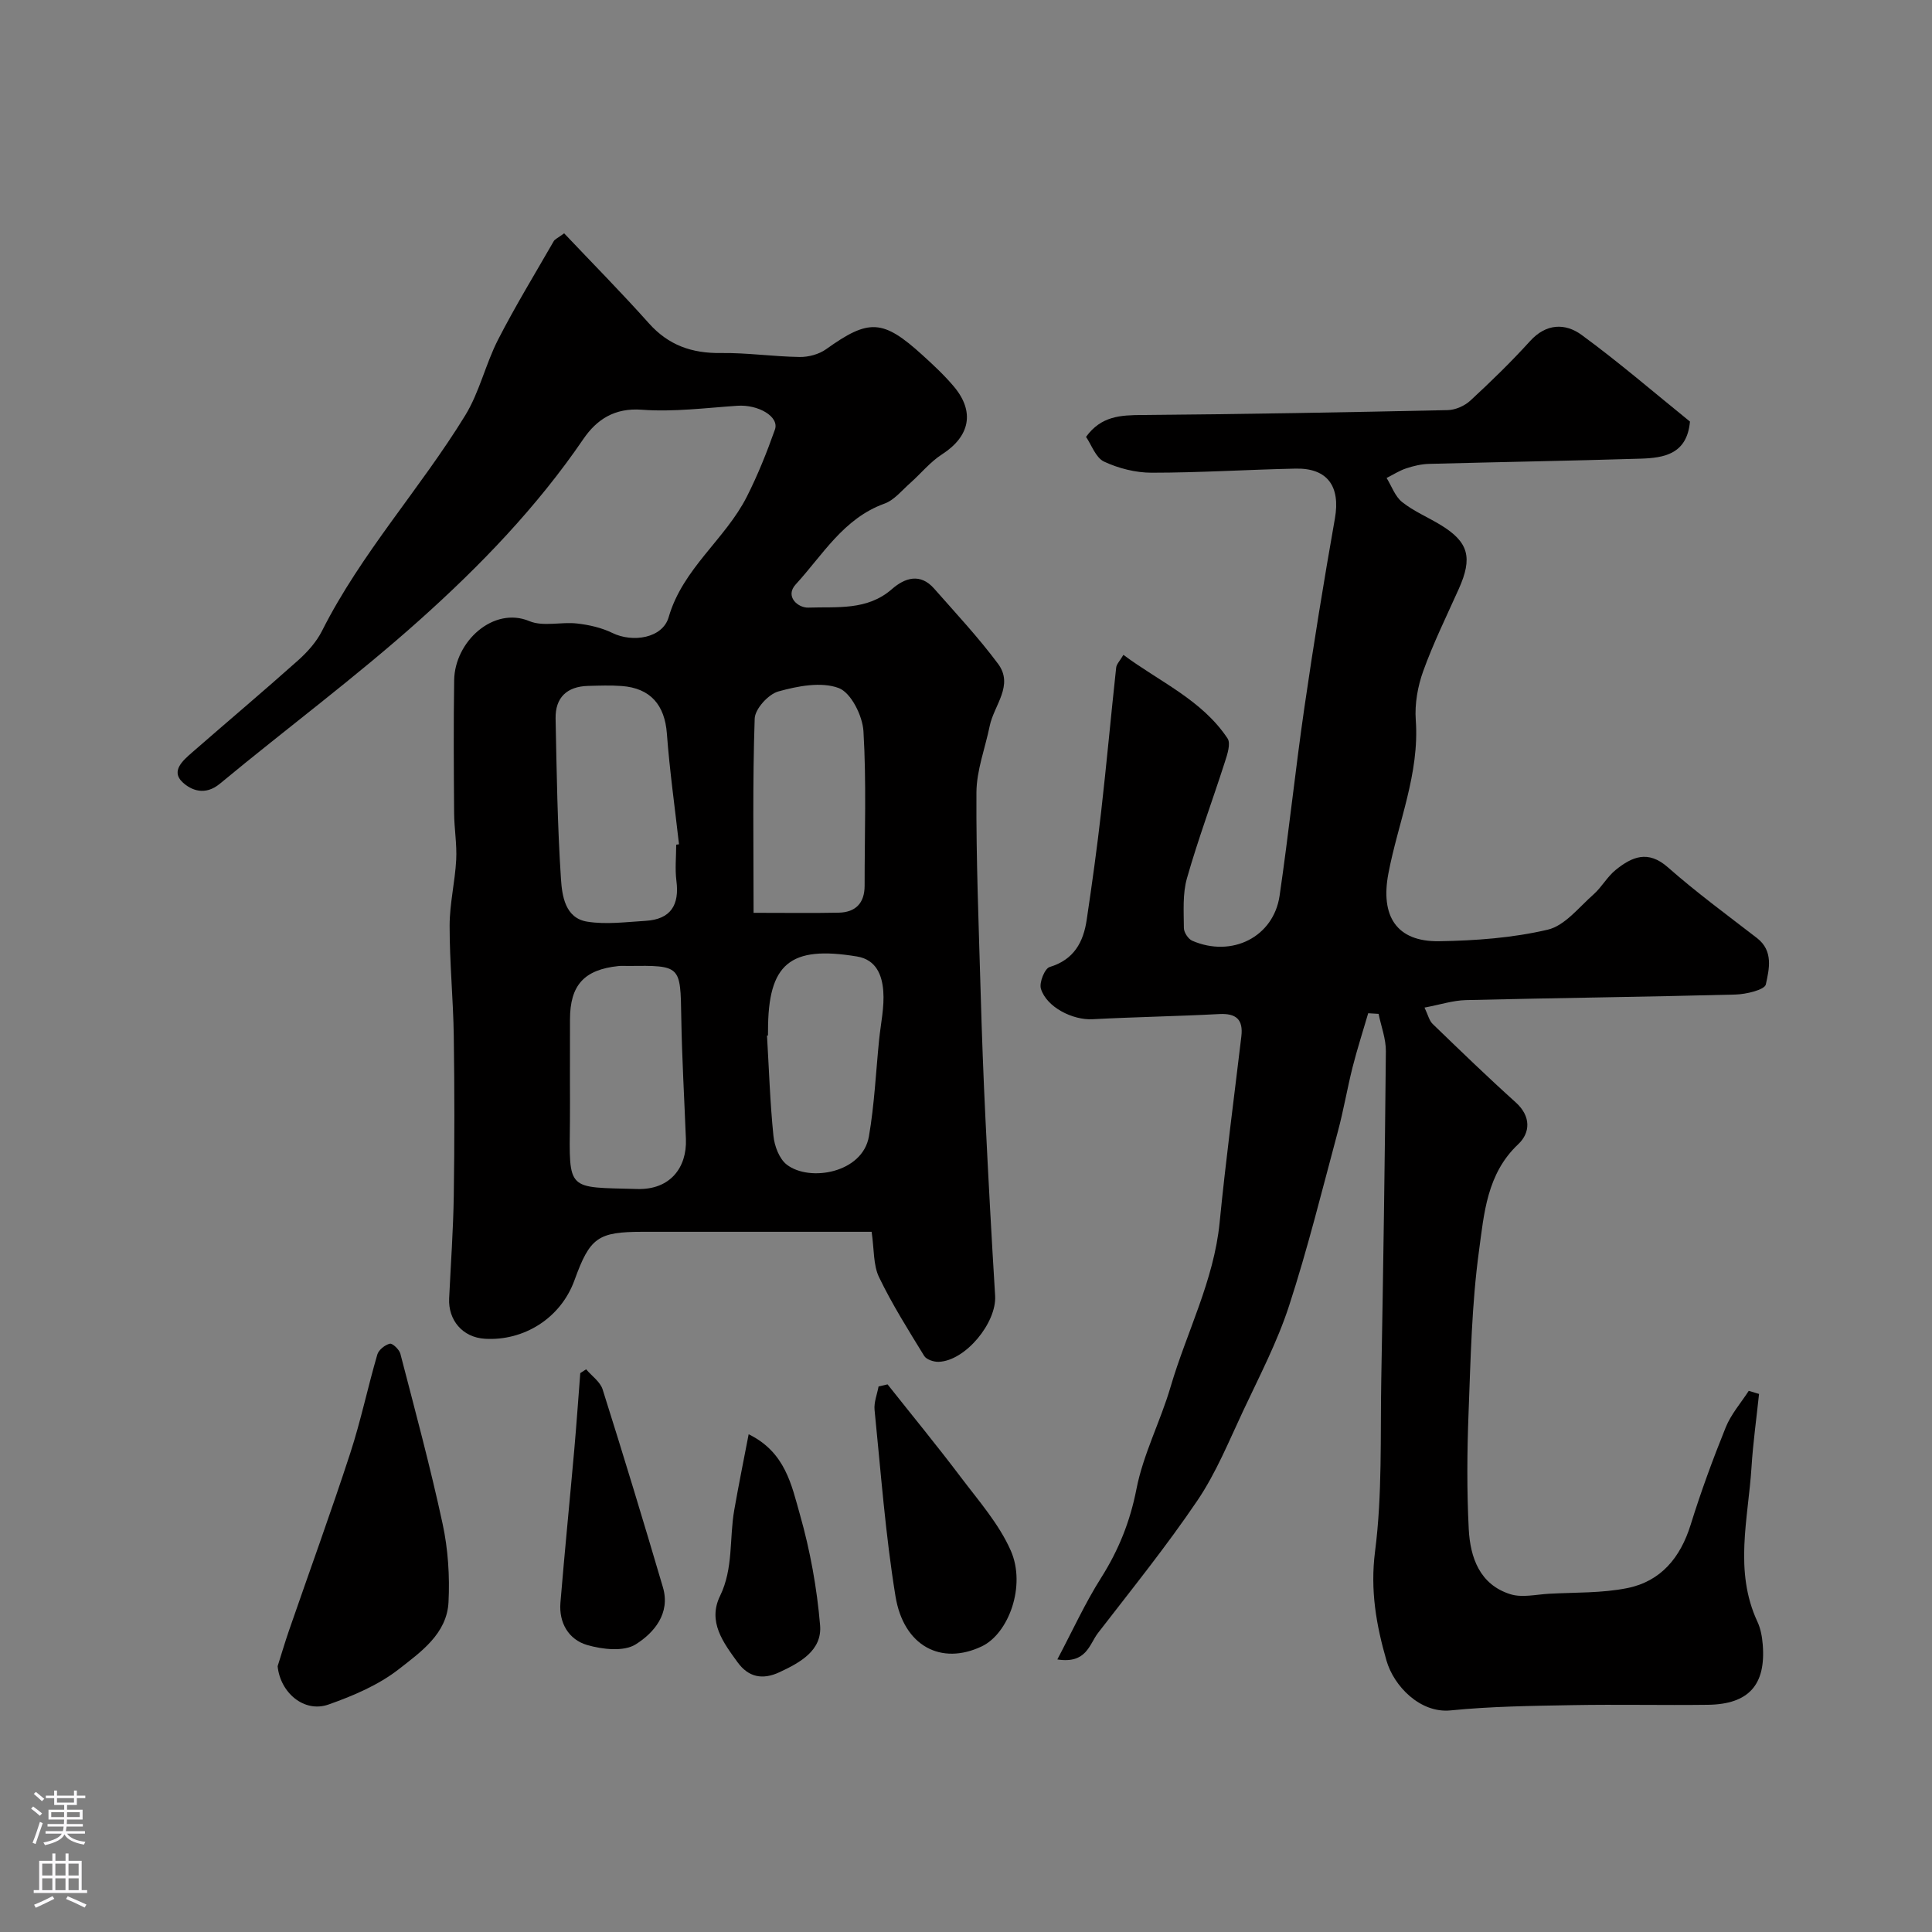
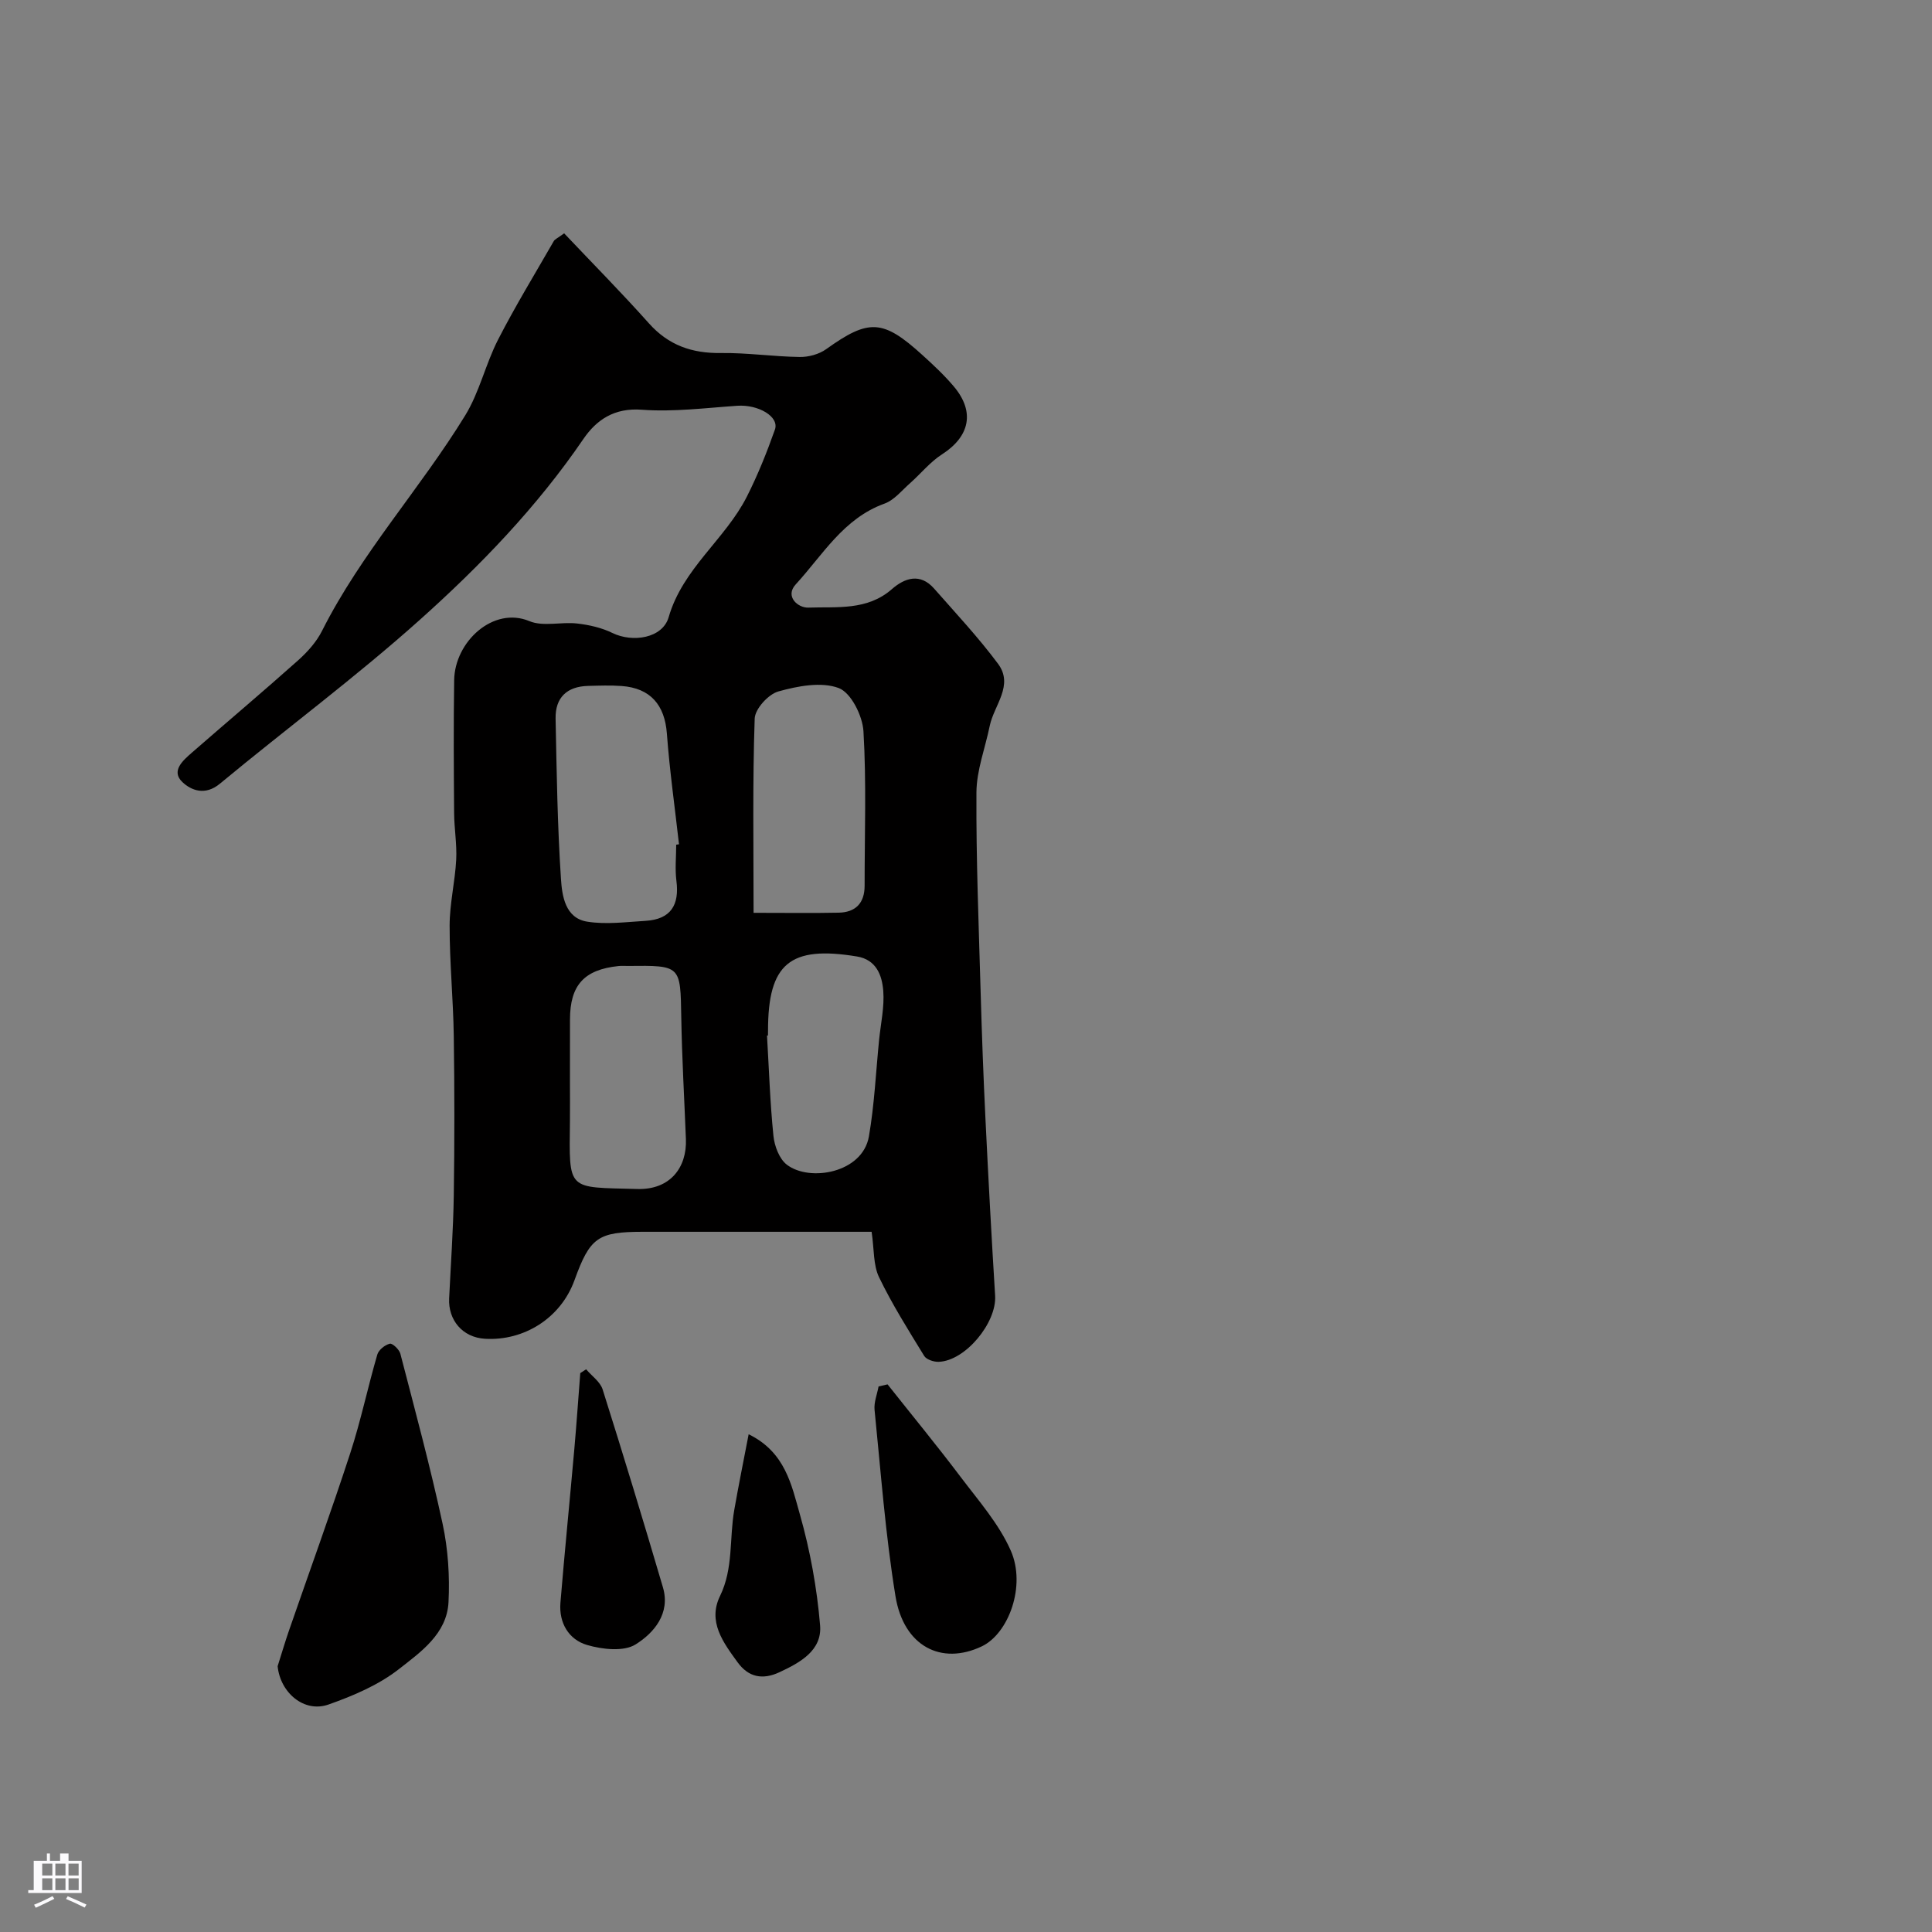
<svg xmlns="http://www.w3.org/2000/svg" enable-background="new 0 0 400 400" viewBox="0 0 400 400">
  <rect x="0" y="0" width="400" height="400" fill="#808080" stroke="none" />
  <g fill="#010000">
    <path d="m116.8 48.31c5.82 6.15 11.85 12.24 17.55 18.63 4.07 4.56 8.92 6.23 14.91 6.15 5.43-.07 10.86.74 16.3.82 1.84.03 4.01-.56 5.49-1.62 8.82-6.31 11.73-6.24 19.95 1.24 2.27 2.06 4.53 4.17 6.5 6.51 4.4 5.24 3.28 10.33-2.47 14.03-2.45 1.57-4.36 3.97-6.57 5.93-1.72 1.51-3.31 3.54-5.34 4.27-8.49 3.06-12.78 10.63-18.38 16.73-2.29 2.5.48 4.88 2.62 4.8 5.92-.21 12.17.66 17.3-3.83 2.65-2.32 5.85-3.39 8.73-.12 4.5 5.11 9.17 10.11 13.23 15.56 3.35 4.48-.84 8.61-1.71 12.89-.94 4.6-2.73 9.19-2.75 13.79-.08 13.76.48 27.53.87 41.29.25 8.77.57 17.54 1 26.3.59 12.2 1.25 24.4 2 36.59.34 5.6-6.16 13.49-11.68 13.68-1.01.04-2.53-.46-3-1.21-3.28-5.35-6.64-10.68-9.36-16.32-1.21-2.53-.99-5.74-1.53-9.39-1.25 0-2.85 0-4.44 0-14.33 0-28.66-.01-42.99 0-9.25.01-10.89 1.18-14.08 10-2.88 7.97-10.57 12.62-18.53 12.15-4.72-.28-7.64-3.93-7.43-8.35.34-7.1.85-14.2.96-21.3.16-10.99.16-21.99 0-32.99-.11-7.63-.87-15.26-.86-22.89 0-4.55 1.12-9.08 1.36-13.64.17-3.22-.41-6.46-.43-9.7-.07-9.16-.13-18.33.01-27.49.12-7.99 8.12-15.34 15.58-12.22 2.85 1.19 6.59.11 9.88.49 2.48.28 5.07.87 7.3 1.96 4.19 2.05 10.39 1.1 11.65-3.27 2.92-10.1 11.7-16.1 16.19-24.96 2.26-4.47 4.14-9.16 5.81-13.88.95-2.69-3.46-5.23-7.8-4.93-6.58.45-13.23 1.31-19.75.82-5.68-.43-9.37 2.06-12.1 6.05-9.58 14.04-21.31 26.21-33.85 37.43-13.29 11.9-27.68 22.56-41.43 33.96-3.03 2.51-5.92 1.39-7.75-.35-2.42-2.3.12-4.48 2-6.12 7.31-6.38 14.74-12.64 21.98-19.1 1.93-1.73 3.79-3.81 4.94-6.1 8.1-16.07 20.31-29.39 29.64-44.6 2.94-4.79 4.2-10.59 6.78-15.64 3.56-6.95 7.64-13.63 11.53-20.4.22-.42.76-.62 2.17-1.65zm23.2 126.57c.19-.03.39-.05.58-.08-.86-7.64-1.94-15.26-2.51-22.92-.44-5.9-3.38-9.41-9.36-9.85-2.31-.17-4.65-.08-6.98-.02-4.35.12-6.78 2.41-6.7 6.75.22 11.07.38 22.15 1.11 33.19.23 3.49.85 8.14 5.44 8.87 3.92.63 8.06.07 12.09-.17 5.2-.32 7.03-3.27 6.37-8.31-.31-2.44-.04-4.97-.04-7.46zm16.02 14.11c7 0 12.31.08 17.61-.03 3.51-.07 5.38-1.98 5.38-5.58-.01-10.66.39-21.35-.24-31.98-.19-3.21-2.58-8-5.13-8.95-3.63-1.35-8.49-.41-12.5.71-2.07.58-4.83 3.62-4.89 5.63-.45 13.22-.23 26.46-.23 40.2zm-38.02 35.07c0 2.66.03 5.31 0 7.97-.16 14.74-.69 13.73 13.96 14.14 6.79.19 10.28-4.45 10.05-10.33-.33-8.4-.82-16.8-.96-25.21-.18-10.76-.05-10.76-11.01-10.64-.66.01-1.33-.05-1.99.02-7.13.74-10.04 3.97-10.04 11.09-.01 4.33-.01 8.64-.01 12.96zm41-9.67c-.07 0-.14.01-.2.01.41 6.92.63 13.86 1.33 20.75.21 2.11 1.2 4.77 2.77 5.98 4.69 3.62 15.68 1.75 17-5.85 1.14-6.59 1.44-13.33 2.11-20 .34-3.38 1.12-6.8.86-10.14-.25-3.2-1.43-6.45-5.44-7.11-13.9-2.3-18.42 1.48-18.42 15.36-.01.33-.01.66-.01 1z" />
-     <path d="m232.59 135.58c7.51 5.6 16.24 9.3 21.56 17.3.7 1.05-.04 3.31-.55 4.87-2.58 8.04-5.54 15.96-7.85 24.07-.93 3.25-.66 6.87-.64 10.32 0 .9.9 2.27 1.73 2.63 8.22 3.56 16.85-.79 18.09-9.34 1.89-12.95 3.25-25.98 5.13-38.94 1.9-13.09 4.02-26.14 6.32-39.16 1.16-6.61-1.51-10.45-8.15-10.31-9.93.21-19.87.85-29.8.85-3.31 0-6.85-.9-9.85-2.3-1.72-.81-2.59-3.46-3.73-5.12 3.15-4.35 7.19-4.49 11.59-4.53 21.1-.17 42.19-.55 63.29-1.01 1.6-.03 3.51-.88 4.69-1.97 4.28-3.95 8.47-8.03 12.38-12.34 3.34-3.68 7.3-3.71 10.64-1.27 7.79 5.7 15.11 12.02 22.45 17.95-.61 6.74-5.35 7.53-10.21 7.68-14.59.45-29.19.69-43.79 1.08-1.59.04-3.23.42-4.75.93-1.42.47-2.71 1.31-4.06 1.99 1.05 1.7 1.75 3.82 3.22 4.99 2.4 1.91 5.34 3.13 7.99 4.75 5.79 3.53 6.64 6.75 3.73 13.24-2.53 5.64-5.27 11.21-7.36 17.01-1.14 3.16-1.78 6.79-1.54 10.13.8 11.12-3.67 21.22-5.67 31.77-1.67 8.78 1.64 14.16 10.52 14.02 7.52-.12 15.19-.68 22.47-2.39 3.54-.83 6.45-4.63 9.47-7.29 1.71-1.51 2.85-3.68 4.62-5.1 3.34-2.69 6.66-4.16 10.78-.53 5.88 5.19 12.24 9.85 18.45 14.65 3.47 2.68 2.51 6.47 1.84 9.6-.24 1.13-4.08 2.04-6.3 2.1-18.59.49-37.19.7-55.78 1.15-2.68.06-5.34.94-8.59 1.55.73 1.52.97 2.7 1.69 3.39 5.67 5.48 11.33 10.96 17.19 16.23 3.22 2.9 3.03 6.31.52 8.67-6.5 6.11-7.07 14.36-8.12 22.07-1.51 11.08-1.73 22.36-2.16 33.56-.31 8.02-.37 16.08.04 24.08.31 5.86 2.26 11.45 8.6 13.45 2.42.77 5.33.06 8-.09 5.42-.3 10.95-.11 16.22-1.17 6.95-1.4 11-6.3 13.12-13.11 2.12-6.83 4.59-13.56 7.27-20.19 1.1-2.71 3.14-5.04 4.76-7.54.71.21 1.42.43 2.13.64-.53 5.06-1.24 10.1-1.56 15.17-.68 10.7-3.67 21.5 1.24 32.02.67 1.44.96 3.13 1.09 4.74.66 8.33-2.93 12.32-11.36 12.43-9.33.12-18.66-.1-27.99.07-8.44.15-16.9.25-25.28 1.09-6.31.63-11.76-5.05-13.27-10.3-2.13-7.38-3.4-14.59-2.37-22.62 1.52-11.78 1.07-23.82 1.29-35.76.41-22.59.74-45.19.95-67.79.02-2.58-.98-5.16-1.51-7.74-.72-.04-1.44-.09-2.15-.13-1.08 3.72-2.28 7.41-3.23 11.16-1.11 4.4-1.86 8.9-3.04 13.29-3.25 12.09-6.25 24.26-10.12 36.15-2.44 7.48-6.14 14.57-9.5 21.73-2.95 6.28-5.6 12.83-9.46 18.54-6.4 9.46-13.6 18.39-20.59 27.44-1.8 2.33-2.36 6.43-8.42 5.48 3.17-6 5.75-11.67 9.05-16.88 3.63-5.74 6.01-11.64 7.33-18.4 1.41-7.24 4.98-14.03 7.07-21.17 3.33-11.34 8.96-21.97 10.15-34 1.27-12.87 2.97-25.71 4.5-38.56.41-3.48-1.07-4.79-4.57-4.61-8.75.46-17.52.61-26.27 1.07-4.05.21-9.47-2.46-10.66-6.31-.39-1.26.79-4.2 1.81-4.5 5.04-1.52 6.99-5.16 7.67-9.78 1.11-7.43 2.14-14.88 2.99-22.35 1.13-9.94 2.03-19.91 3.11-29.85.07-.73.76-1.39 1.5-2.65z" />
    <path d="m57.48 344.97c.78-2.45 1.5-4.92 2.34-7.35 4.23-12.24 8.67-24.42 12.69-36.74 2.19-6.71 3.63-13.66 5.61-20.44.28-.96 1.58-2 2.59-2.24.55-.13 1.95 1.2 2.18 2.07 3.04 11.71 6.2 23.41 8.75 35.23 1.13 5.25 1.49 10.82 1.22 16.19-.32 6.56-5.76 10.35-10.28 13.89-4.21 3.29-9.46 5.52-14.56 7.32-5.06 1.79-10-2.46-10.54-7.93z" />
    <path d="m183.76 286.62c5.07 6.4 10.25 12.7 15.17 19.22 3.7 4.9 7.91 9.68 10.34 15.2 3.21 7.28-.44 17.17-6 19.82-8.38 3.99-16.18-.02-17.87-10.38-2.08-12.75-3.03-25.69-4.33-38.56-.16-1.58.53-3.25.83-4.87.61-.14 1.24-.28 1.86-.43z" />
    <path d="m121.35 283.5c1.17 1.38 2.92 2.58 3.42 4.17 4.3 13.61 8.45 27.27 12.48 40.96 1.6 5.43-1.86 9.45-5.64 11.82-2.46 1.55-6.89 1.05-10.05.13-3.8-1.11-5.87-4.56-5.53-8.75.88-10.62 1.94-21.22 2.88-31.83.46-5.23.82-10.47 1.23-15.71.4-.26.8-.53 1.21-.79z" />
    <path d="m155 296.95c7.6 3.7 8.89 10.55 10.61 16.6 2.12 7.45 3.53 15.22 4.18 22.94.44 5.2-4.08 7.71-8.42 9.73-3.53 1.64-6.42 1.01-8.65-2.05-2.97-4.09-6.25-8.41-3.64-13.75 2.79-5.73 1.9-11.88 2.94-17.79.89-5.09 1.92-10.17 2.98-15.68z" />
  </g>
-   <path d="m6.44 374.46.42-.45c.65.47 1.27.95 1.85 1.44l-.45.49c-.65-.56-1.25-1.06-1.82-1.48m.93 7.33-.63-.26c.55-1.36 1.05-2.8 1.52-4.33.19.1.38.19.59.27-.46 1.29-.95 2.73-1.48 4.32m-.38-10.38.44-.42c.43.34 1.01.82 1.74 1.44l-.49.49c-.53-.51-1.09-1.01-1.69-1.51m2.5.35h1.72v-1.04h.59v1.04h3.52v-1.04h.59v1.04h1.75v.53h-1.75v1.42h-2.03v.97h3.22v2.03h-3.24c0 .35-.01.66-.03.93h3.32v.53h-3.37c-.03.27-.08.58-.15.94h3.96v.53h-3.71c.67.92 1.93 1.48 3.79 1.68-.13.24-.23.44-.29.59-2.13-.38-3.48-1.08-4.04-2.12-.43.97-1.77 1.72-4.03 2.23-.09-.19-.2-.37-.33-.55 2.1-.42 3.37-1.03 3.81-1.83h-3.36v-.53h3.58c.08-.29.13-.61.16-.94h-3.33v-.53h3.39c.02-.27.04-.58.04-.93h-3.23v-2.03h3.25v-.97h-2.07v-1.42h-1.73zm1.12 3.44v1h2.65c.01-.3.02-.44.01-.4v-.25-.35zm1.19-2h3.52v-.91h-3.52zm4.71 2h-2.63v.59c0 .15-.01.28-.01.4h2.64z" fill="#fbfafc" />
-   <path d="m13.56 383.74h.63v1.52h2.72v6.07h1.13v.6h-11.06v-.6h1.13v-6.07h2.73v-1.52h.63v1.52h2.1v-1.52zm-2.69 8.83.38.56c-1.24.63-2.53 1.25-3.85 1.85-.1-.21-.21-.42-.34-.63 1.36-.55 2.63-1.15 3.81-1.78m-2.13-4.27h2.1v-2.45h-2.1zm0 3.04h2.1v-2.46h-2.1zm2.72-3.04h2.1v-2.45h-2.1zm0 3.04h2.1v-2.46h-2.1zm6.07 3.6c-1.41-.71-2.7-1.3-3.86-1.78l.35-.56c1.45.62 2.75 1.19 3.88 1.72zm-1.25-9.09h-2.1v2.45h2.1zm-2.09 5.49h2.1v-2.45h-2.1z" fill="#fbfafc" />
+   <path d="m13.56 383.74h.63v1.52h2.72v6.07v.6h-11.06v-.6h1.13v-6.07h2.73v-1.52h.63v1.52h2.1v-1.52zm-2.69 8.83.38.56c-1.24.63-2.53 1.25-3.85 1.85-.1-.21-.21-.42-.34-.63 1.36-.55 2.63-1.15 3.81-1.78m-2.13-4.27h2.1v-2.45h-2.1zm0 3.04h2.1v-2.46h-2.1zm2.72-3.04h2.1v-2.45h-2.1zm0 3.04h2.1v-2.46h-2.1zm6.07 3.6c-1.41-.71-2.7-1.3-3.86-1.78l.35-.56c1.45.62 2.75 1.19 3.88 1.72zm-1.25-9.09h-2.1v2.45h2.1zm-2.09 5.49h2.1v-2.45h-2.1z" fill="#fbfafc" />
</svg>